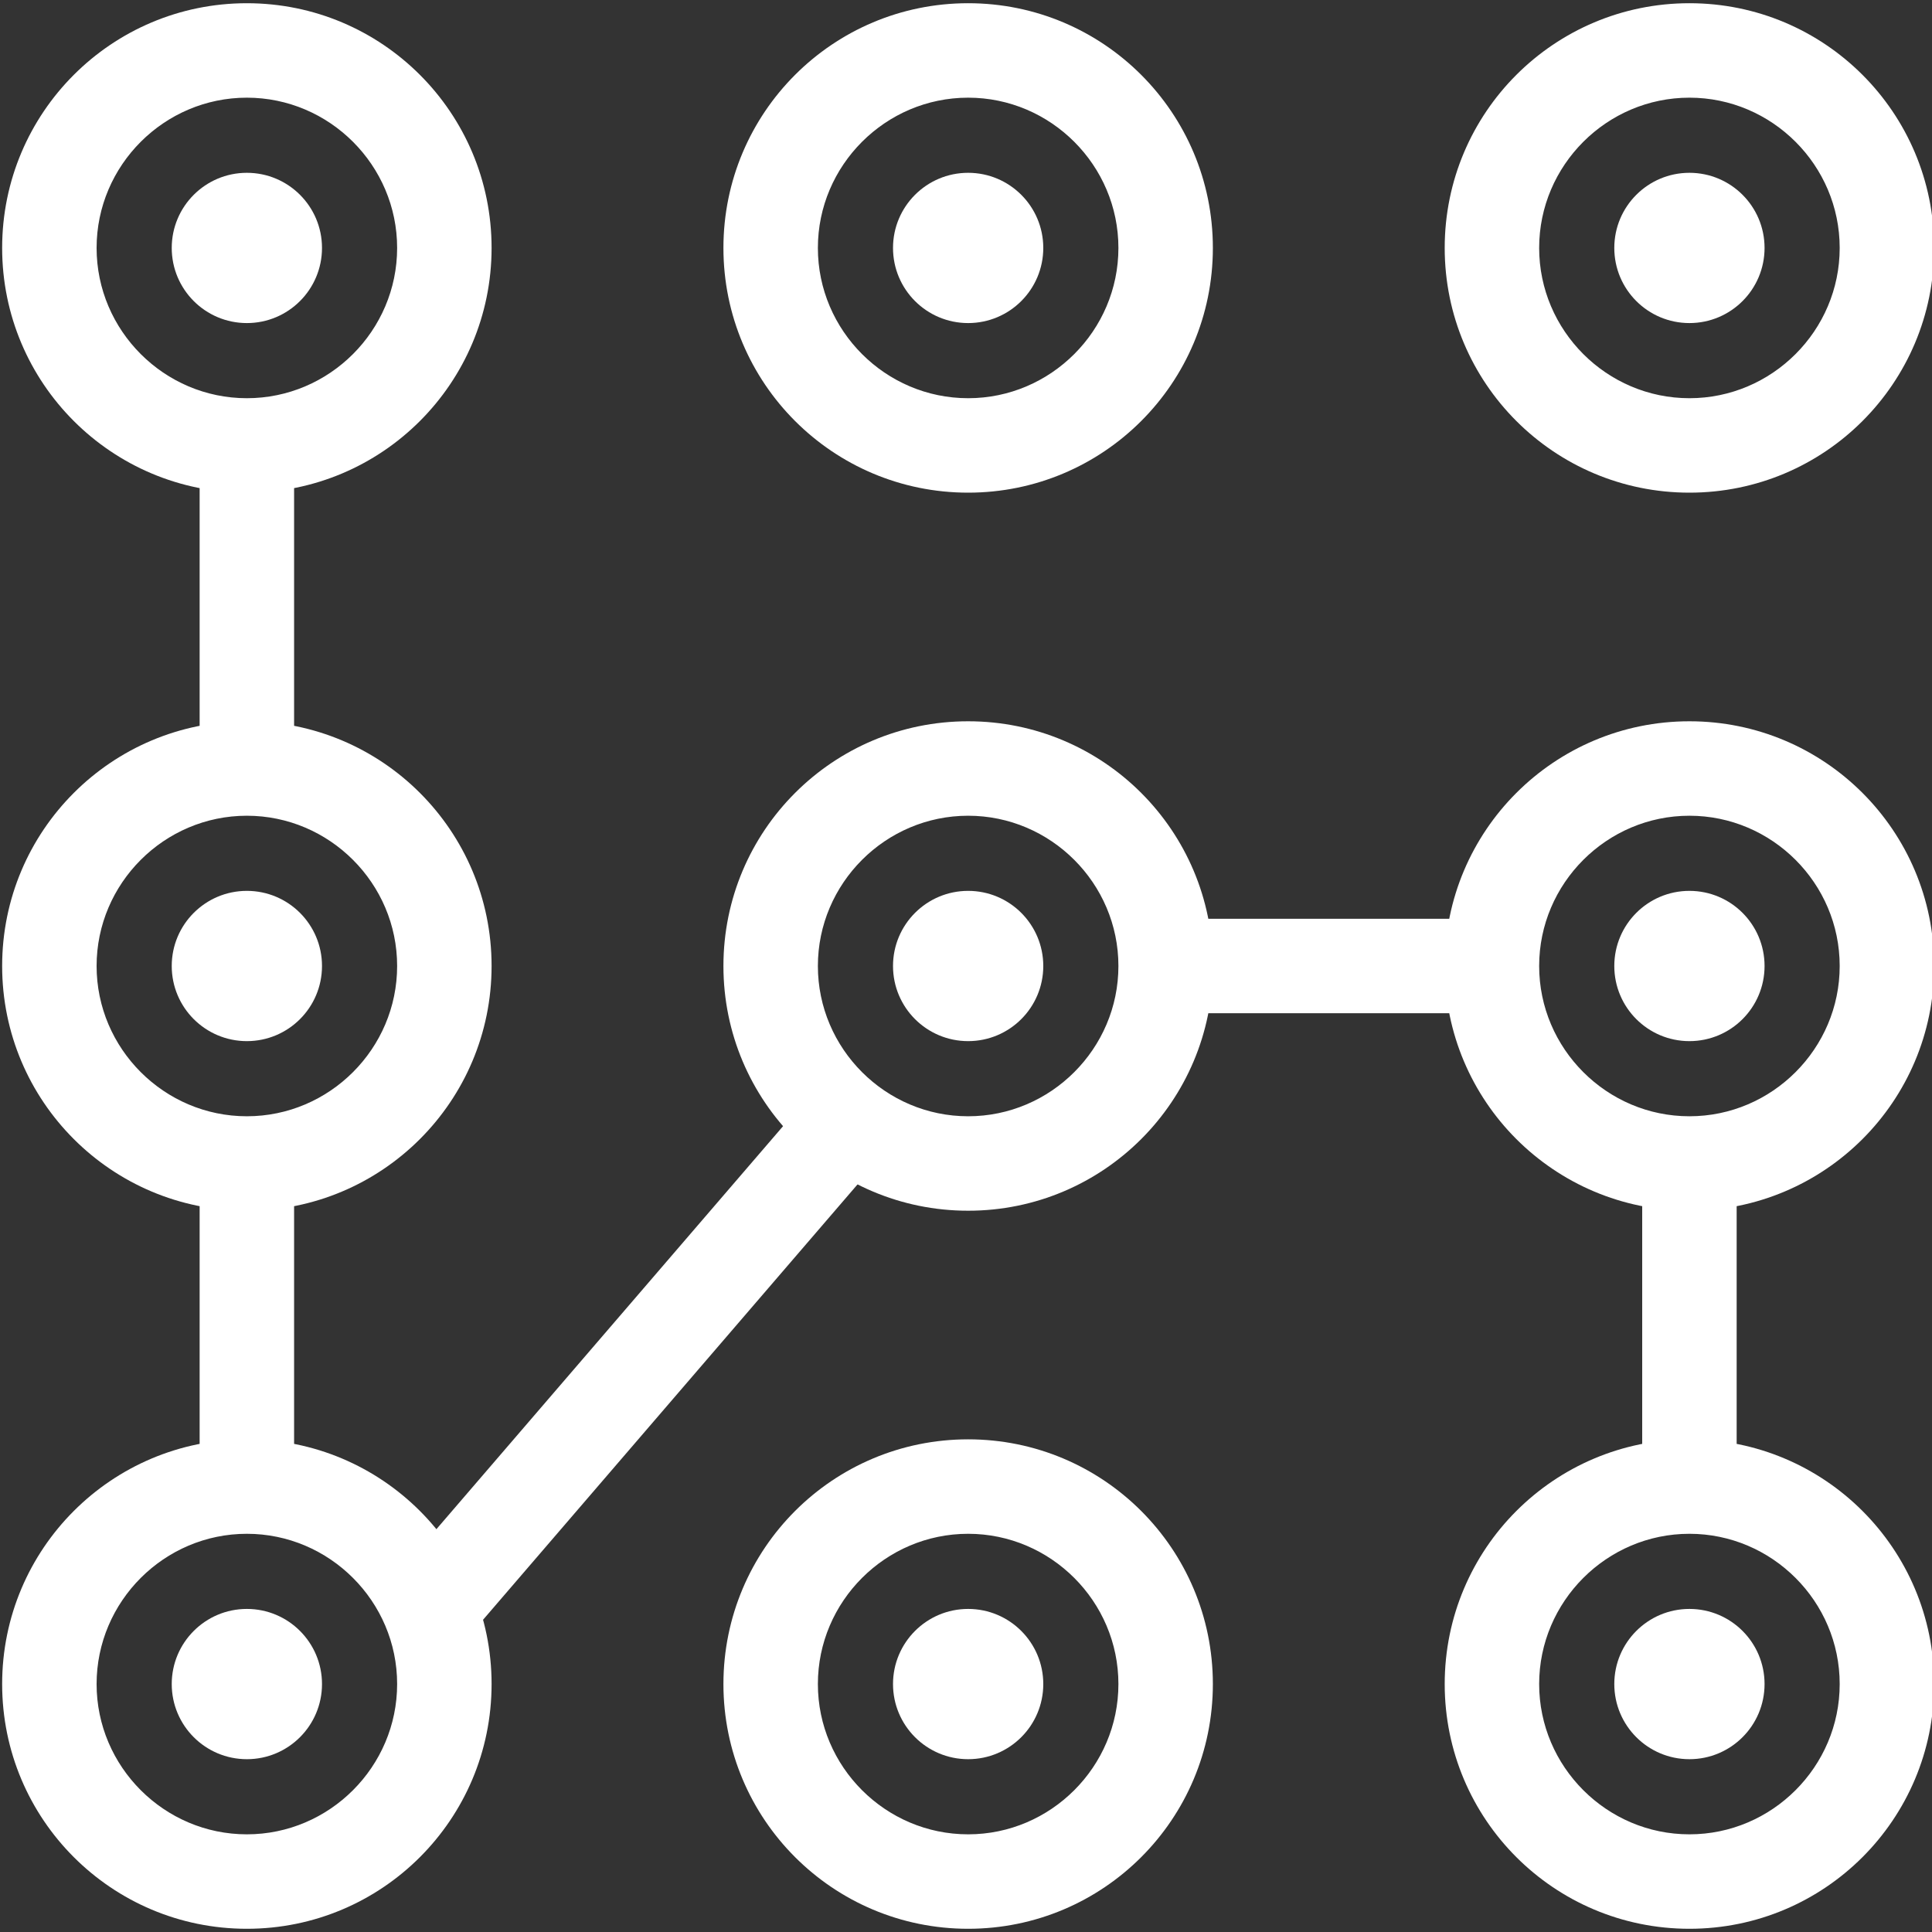
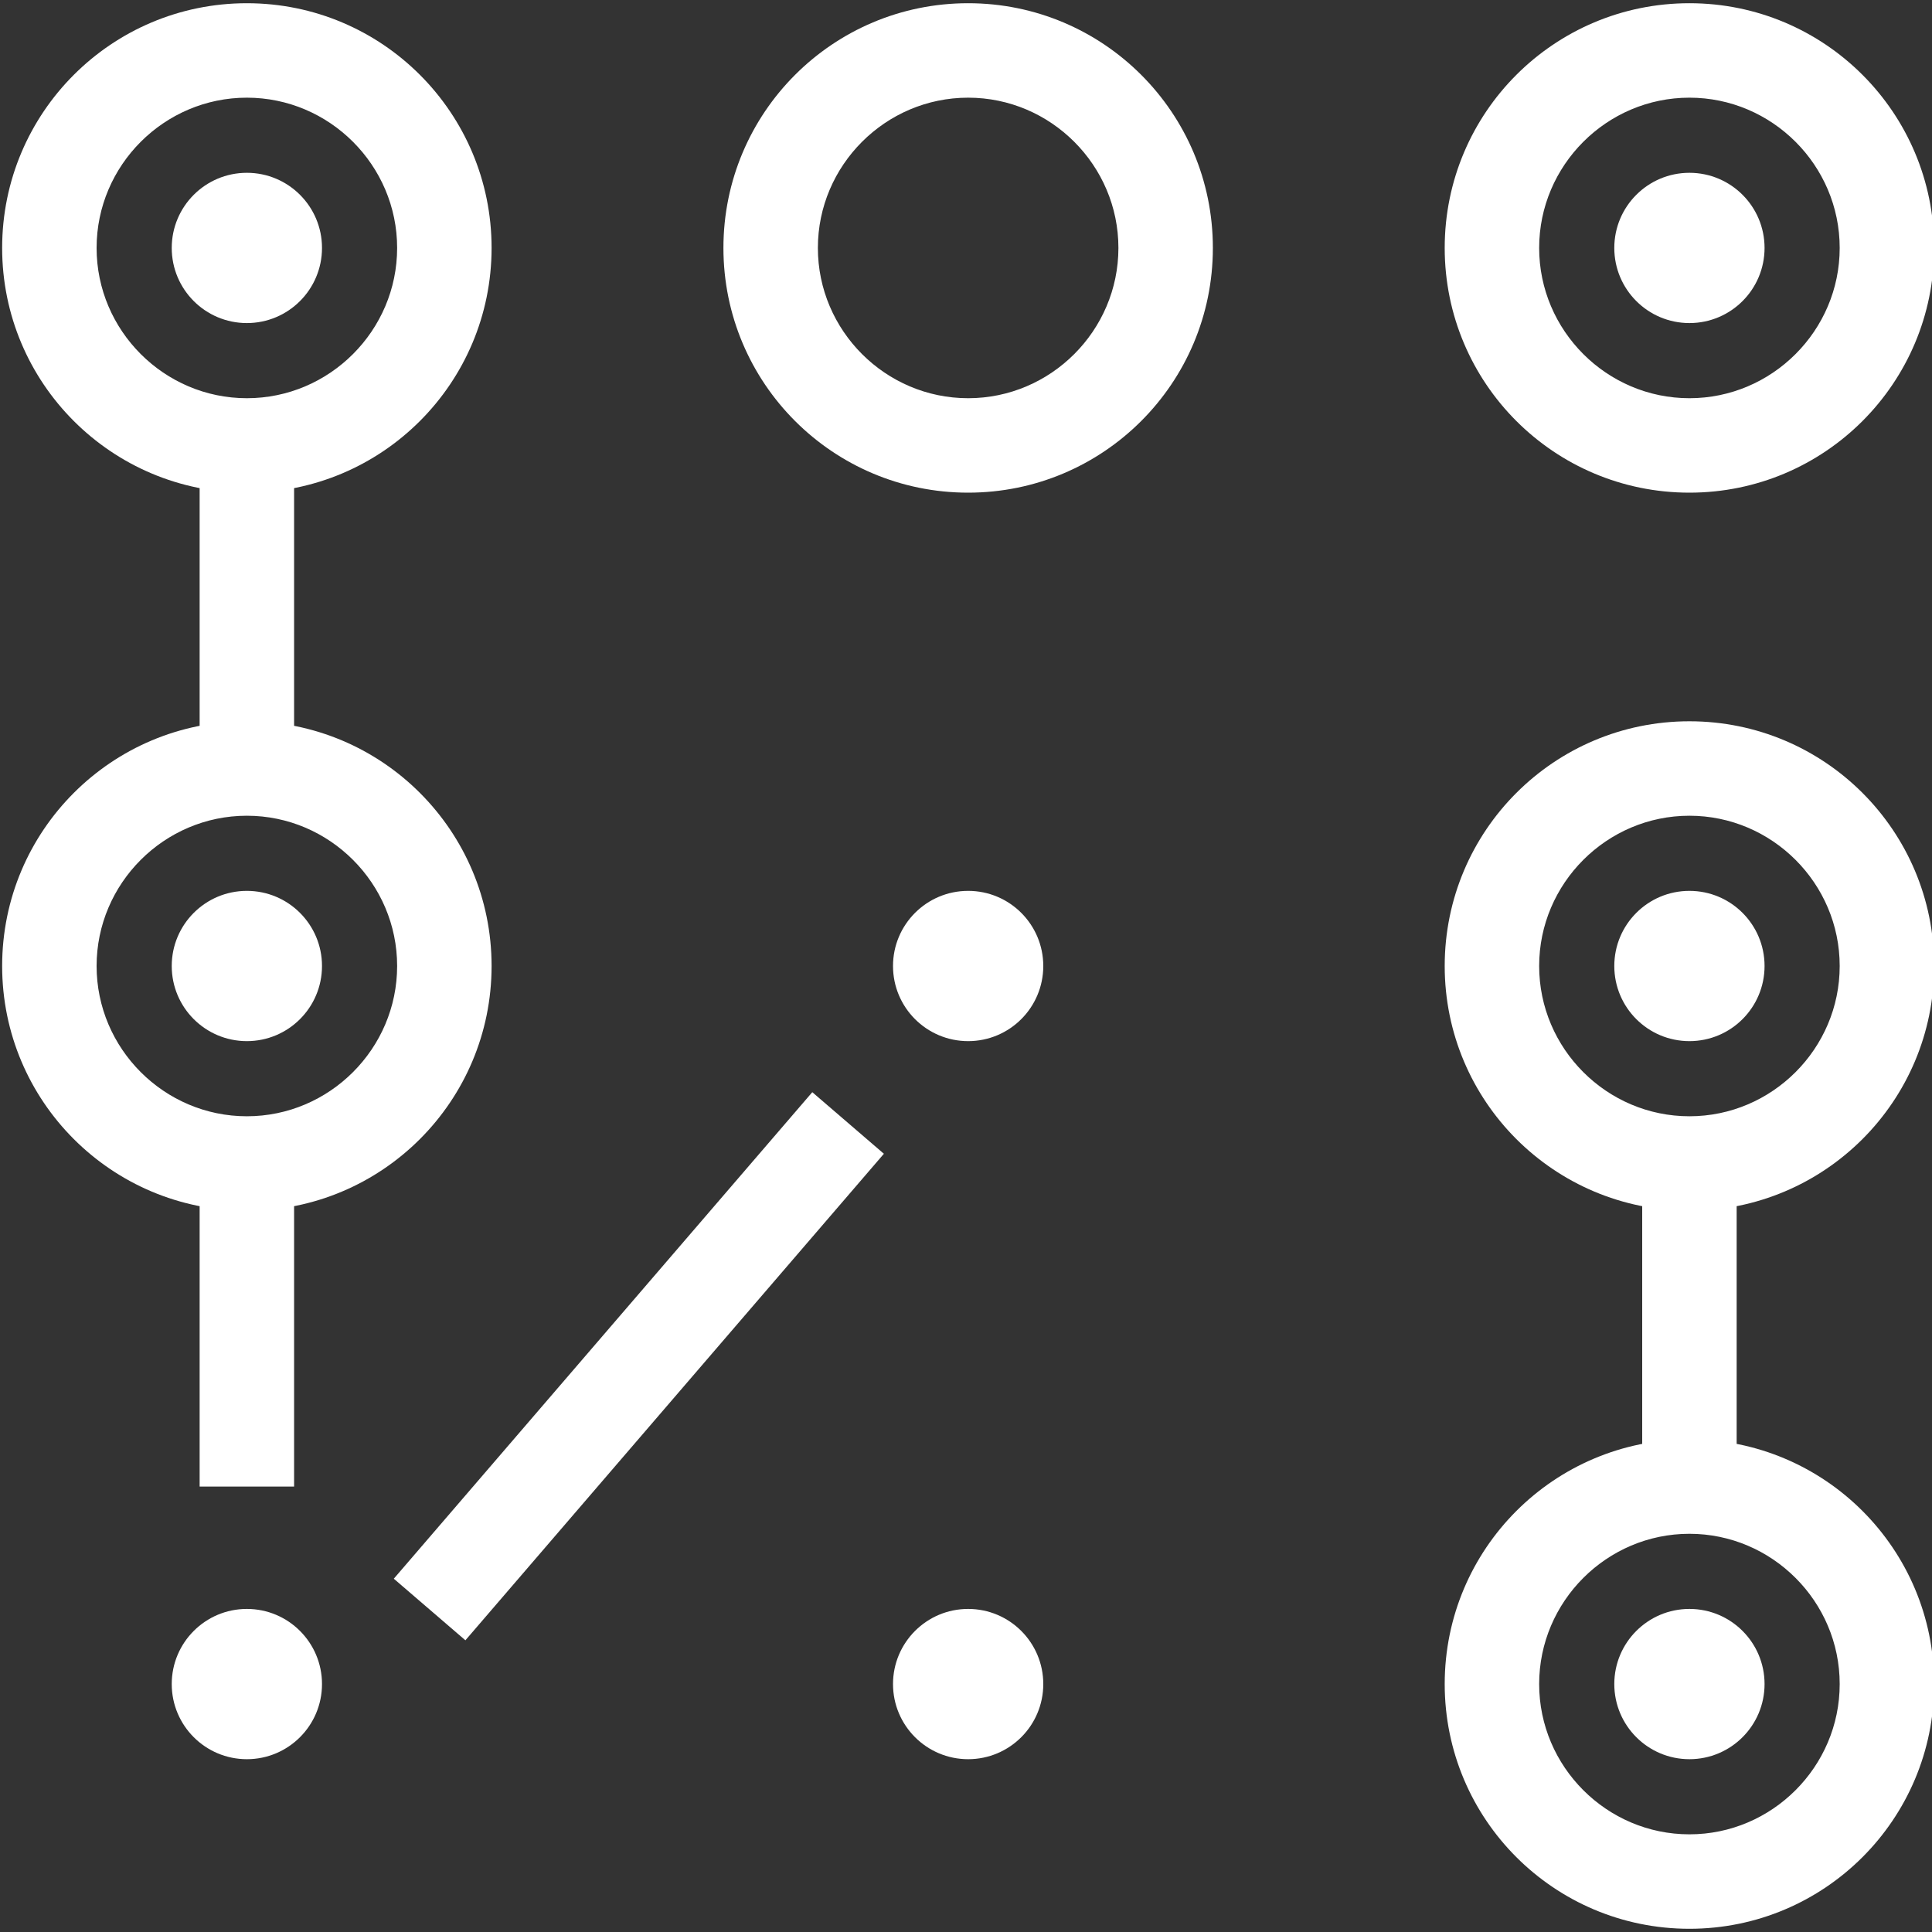
<svg xmlns="http://www.w3.org/2000/svg" version="1.1" id="Ebene_1" x="0px" y="0px" viewBox="0 0 180 180" style="enable-background:new 0 0 180 180;" xml:space="preserve">
  <rect x="0" y="0" width="180" height="180" fill="#333333" stroke="none" />
  <style type="text/css">
	.st0{fill:#FFFFFF;}
</style>
  <g>
    <circle class="st0" cx="90.2" cy="156.9" r="7" />
    <circle class="st0" cx="90.2" cy="90" r="7" />
-     <path class="st0" d="M90.2,179.7c-12.6,0-22.8-10.2-22.8-22.8c0-12.6,10.2-22.8,22.8-22.8c12.6,0,22.8,10.2,22.8,22.8   C113,169.5,102.8,179.7,90.2,179.7z M90.2,142.9c-7.7,0-14,6.3-14,14c0,7.7,6.3,14,14,14s14-6.3,14-14   C104.2,149.2,97.9,142.9,90.2,142.9z" />
-     <path class="st0" d="M90.2,112.8c-12.6,0-22.8-10.2-22.8-22.8c0-12.6,10.2-22.8,22.8-22.8c12.6,0,22.8,10.2,22.8,22.8   C113,102.6,102.8,112.8,90.2,112.8z M90.2,76c-7.7,0-14,6.3-14,14c0,7.7,6.3,14,14,14s14-6.3,14-14C104.2,82.3,97.9,76,90.2,76z" />
    <path class="st0" d="M90.2,45.9c-12.6,0-22.8-10.2-22.8-22.8c0-12.6,10.2-22.8,22.8-22.8c12.6,0,22.8,10.2,22.8,22.8   C113,35.7,102.8,45.9,90.2,45.9z M90.2,9.1c-7.7,0-14,6.3-14,14c0,7.7,6.3,14,14,14s14-6.3,14-14C104.2,15.4,97.9,9.1,90.2,9.1z" />
-     <circle class="st0" cx="90.2" cy="23.1" r="7" />
-     <path class="st0" d="M23,179.7c-12.6,0-22.8-10.2-22.8-22.8c0-12.6,10.2-22.8,22.8-22.8c12.6,0,22.8,10.2,22.8,22.8   C45.8,169.5,35.6,179.7,23,179.7z M23,142.9c-7.7,0-14,6.3-14,14c0,7.7,6.3,14,14,14c7.7,0,14-6.3,14-14   C37,149.2,30.7,142.9,23,142.9z" />
    <circle class="st0" cx="23" cy="156.9" r="7" />
    <path class="st0" d="M23,112.8c-12.6,0-22.8-10.2-22.8-22.8c0-12.6,10.2-22.8,22.8-22.8c12.6,0,22.8,10.2,22.8,22.8   C45.8,102.6,35.6,112.8,23,112.8z M23,76c-7.7,0-14,6.3-14,14c0,7.7,6.3,14,14,14c7.7,0,14-6.3,14-14C37,82.3,30.7,76,23,76z" />
    <circle class="st0" cx="23" cy="90" r="7" />
-     <path class="st0" d="M23,45.9c-12.6,0-22.8-10.2-22.8-22.8C0.2,10.5,10.4,0.3,23,0.3c12.6,0,22.8,10.2,22.8,22.8   C45.8,35.7,35.6,45.9,23,45.9z M23,9.1c-7.7,0-14,6.3-14,14c0,7.7,6.3,14,14,14c7.7,0,14-6.3,14-14C37,15.4,30.7,9.1,23,9.1z" />
+     <path class="st0" d="M23,45.9c-12.6,0-22.8-10.2-22.8-22.8C0.2,10.5,10.4,0.3,23,0.3c12.6,0,22.8,10.2,22.8,22.8   C45.8,35.7,35.6,45.9,23,45.9z M23,9.1c-7.7,0-14,6.3-14,14c0,7.7,6.3,14,14,14c7.7,0,14-6.3,14-14C37,15.4,30.7,9.1,23,9.1" />
    <circle class="st0" cx="23" cy="23.1" r="7" />
    <path class="st0" d="M157.4,179.7c-12.6,0-22.8-10.2-22.8-22.8c0-12.6,10.2-22.8,22.8-22.8c12.6,0,22.8,10.2,22.8,22.8   C180.2,169.5,170,179.7,157.4,179.7z M157.4,142.9c-7.7,0-14,6.3-14,14c0,7.7,6.3,14,14,14c7.7,0,14-6.3,14-14   C171.4,149.2,165.1,142.9,157.4,142.9z" />
    <circle class="st0" cx="157.4" cy="156.9" r="7" />
    <path class="st0" d="M157.4,112.8c-12.6,0-22.8-10.2-22.8-22.8c0-12.6,10.2-22.8,22.8-22.8c12.6,0,22.8,10.2,22.8,22.8   C180.2,102.6,170,112.8,157.4,112.8z M157.4,76c-7.7,0-14,6.3-14,14c0,7.7,6.3,14,14,14c7.7,0,14-6.3,14-14   C171.4,82.3,165.1,76,157.4,76z" />
    <circle class="st0" cx="157.4" cy="90" r="7" />
    <path class="st0" d="M157.4,45.9c-12.6,0-22.8-10.2-22.8-22.8c0-12.6,10.2-22.8,22.8-22.8c12.6,0,22.8,10.2,22.8,22.8   C180.2,35.7,170,45.9,157.4,45.9z M157.4,9.1c-7.7,0-14,6.3-14,14c0,7.7,6.3,14,14,14c7.7,0,14-6.3,14-14   C171.4,15.4,165.1,9.1,157.4,9.1z" />
    <circle class="st0" cx="157.4" cy="23.1" r="7" />
    <rect x="18.6" y="41.5" class="st0" width="8.8" height="30.1" />
    <rect x="18.6" y="108.4" class="st0" width="8.8" height="30.1" />
    <rect x="29.6" y="122.9" transform="matrix(0.652 -0.758 0.758 0.652 -75.768 89.391)" class="st0" width="59.8" height="8.8" />
-     <rect x="108.6" y="85.6" class="st0" width="30.4" height="8.8" />
    <rect x="153" y="108.4" class="st0" width="8.8" height="30.1" />
  </g>
</svg>